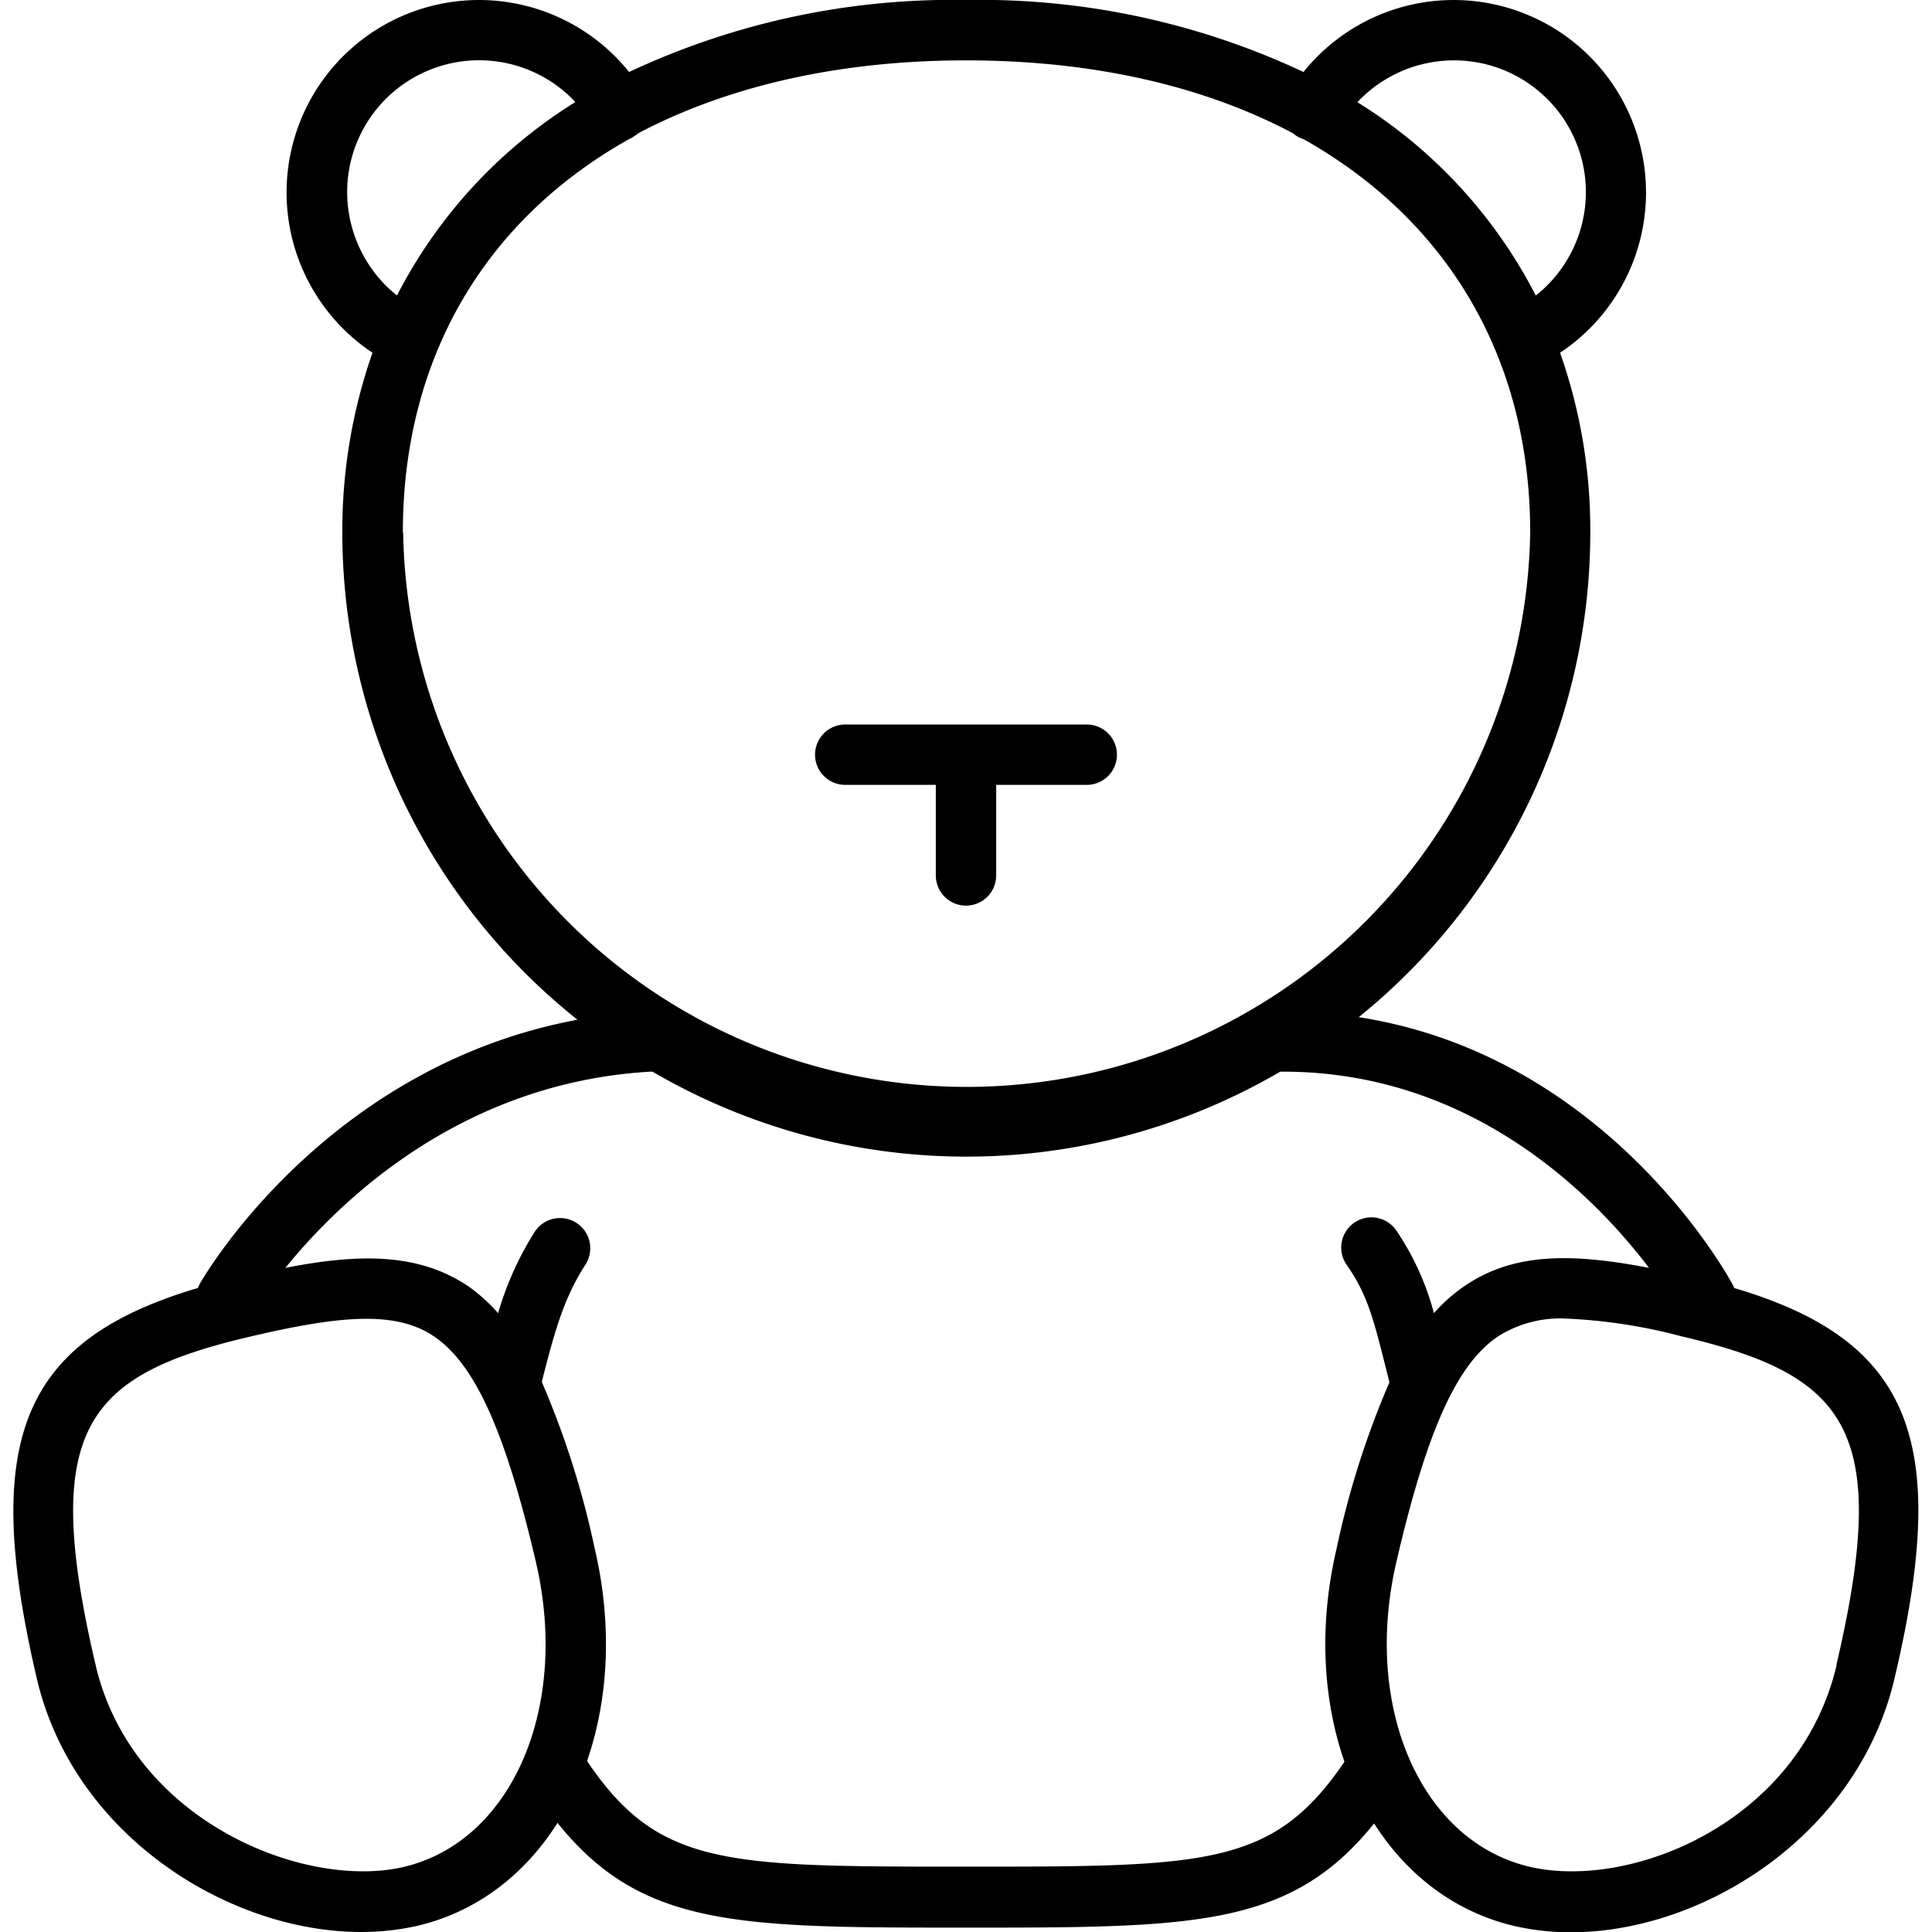
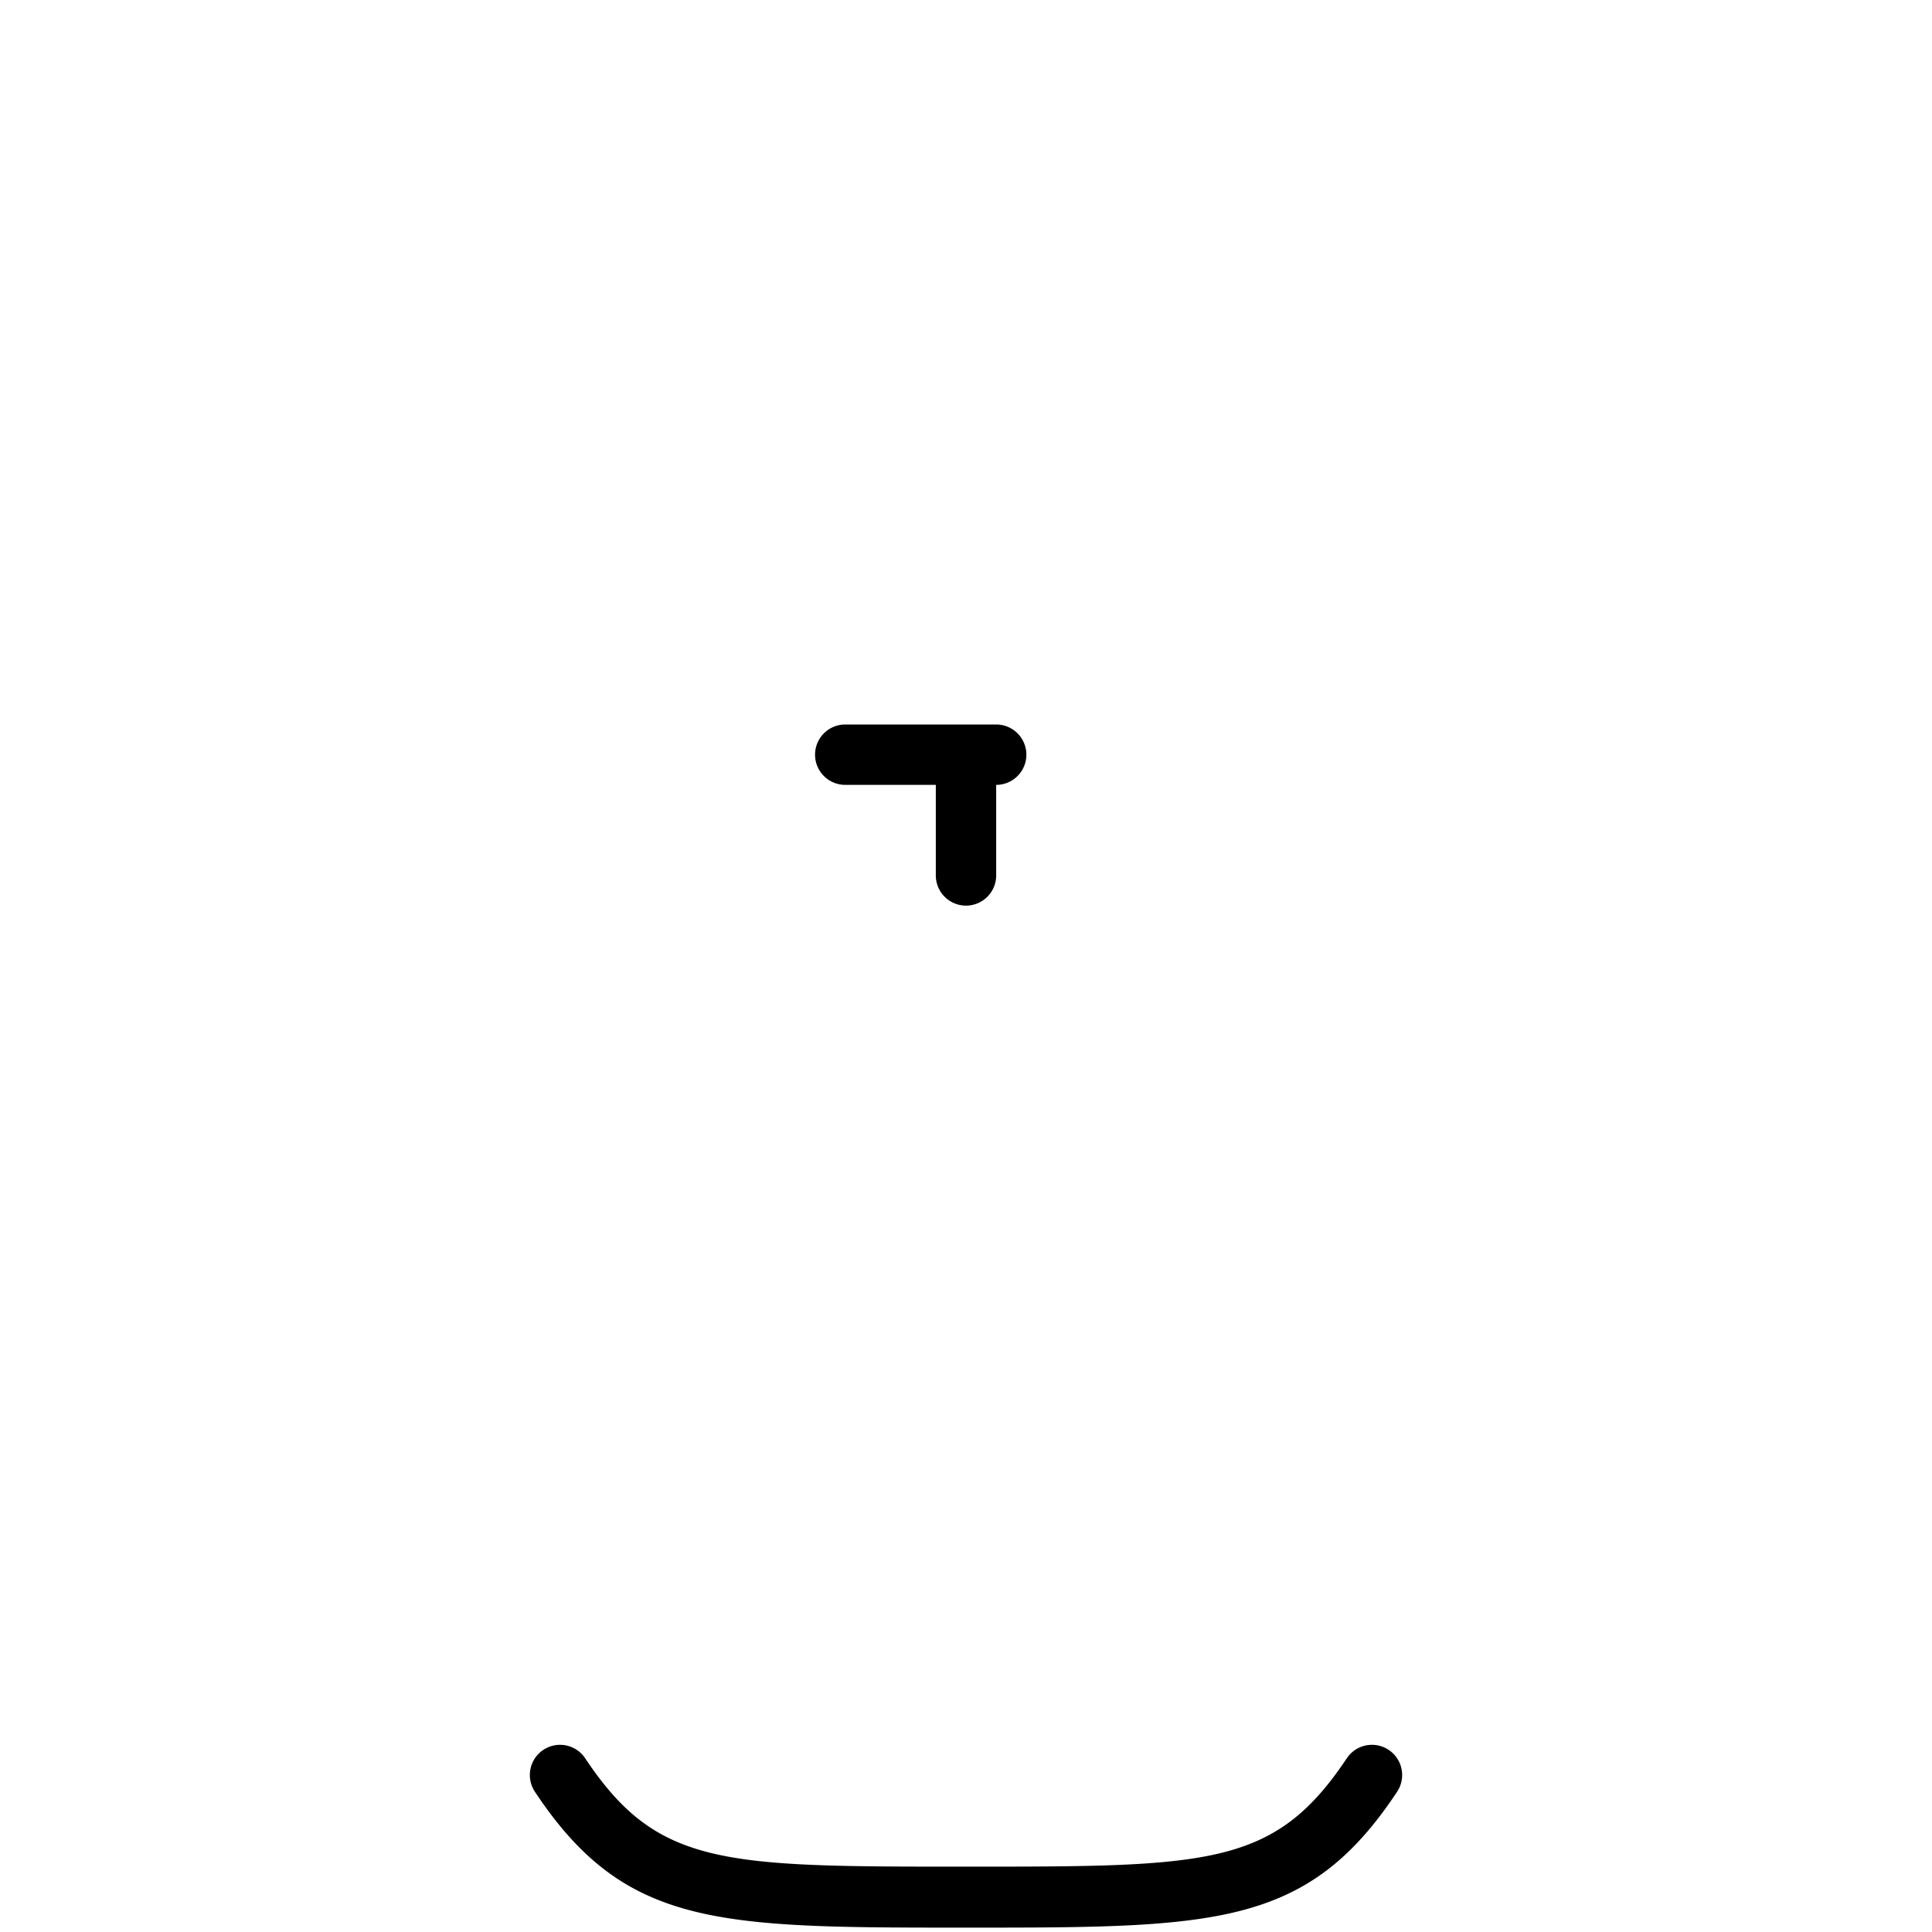
<svg xmlns="http://www.w3.org/2000/svg" id="Слой_1" height="512" viewBox="0 0 128 128" width="512">
  <path d="m64 127.71c-16.44 0-22.59 0-28.56-9a2 2 0 0 1 3.33-2.22c4.78 7.18 9.11 7.18 25.23 7.18s20.44 0 25.23-7.18a2 2 0 0 1 3.33 2.22c-5.95 9-12.1 9-28.56 9z" />
-   <path d="m72 48h-16a2 2 0 0 0 0 4h6v6a2 2 0 0 0 4 0v-6h6a2 2 0 0 0 0-4z" />
-   <path d="m114.88 85.33c0-.09-.07-.19-.12-.28-.36-.67-8.35-15.11-24.74-17.66a41.28 41.28 0 0 0 15.34-32.11 35.3 35.3 0 0 0 -2-11.91 12.75 12.75 0 1 0 -17-18.6 50.39 50.39 0 0 0 -22.36-4.77 50.43 50.43 0 0 0 -22.32 4.77 12.75 12.75 0 1 0 -17 18.6 35.55 35.55 0 0 0 -2 11.91 41.26 41.26 0 0 0 15.58 32.28c-16.55 3.08-24.63 16.81-24.99 17.44a1.61 1.61 0 0 0 -.15.33c-11.78 3.48-14.36 10.14-10.68 25.88 2.43 10.38 12.69 16.79 21.49 16.79a16.83 16.83 0 0 0 3.72-.41c9.36-2.19 14.52-13.19 11.75-25a58.24 58.24 0 0 0 -3.49-11v-.09c.92-3.67 1.55-5.65 2.88-7.72a2 2 0 0 0 -3.37-2.16 21.17 21.17 0 0 0 -2.42 5.38 11.36 11.36 0 0 0 -2-1.8c-3.2-2.13-7-2.2-12.09-1.2 3.6-4.45 11.68-12.29 24.2-13h.12a41.22 41.22 0 0 0 41.59 0h.18c12.66 0 20.76 8.39 24.25 13-5.19-1-9-1-12.23 1.21a10.87 10.87 0 0 0 -2.02 1.79 17.84 17.84 0 0 0 -2.44-5.4 2 2 0 1 0 -3.31 2.24c1.38 2 1.76 3.57 2.68 7.25l.11.43v.09a58.24 58.24 0 0 0 -3.49 11c-2.77 11.84 2.42 22.83 11.82 25a16.56 16.56 0 0 0 3.69.41c8.78 0 19-6.41 21.45-16.79 3.73-15.76 1.15-22.42-10.63-25.9zm-86.14 3.2c2.72 1.83 4.74 6.3 6.76 14.94 2.26 9.66-1.59 18.54-8.76 20.22-6.52 1.53-18-3-20.41-13.4-3.67-15.68-.65-19.19 10.3-21.75 5.71-1.33 9.52-1.76 12.11-.01zm67.56-84.53a8.73 8.73 0 0 1 5.45 15.58 32.57 32.57 0 0 0 -11.82-12.81 8.78 8.78 0 0 1 6.37-2.77zm-73.3 8.76a8.74 8.74 0 0 1 15.12-6 32.64 32.64 0 0 0 -11.82 12.82 8.8 8.8 0 0 1 -3.3-6.82zm3.69 22.52c0-11.64 5.51-20.75 15-26.07a1.84 1.84 0 0 0 .36-.21 1.44 1.44 0 0 0 .25-.18c5.89-3.1 13.25-4.82 21.7-4.82s15.8 1.71 21.68 4.84a1.94 1.94 0 0 0 .29.21 2.13 2.13 0 0 0 .41.18c9.45 5.32 15 14.42 15 26.05a37.34 37.34 0 0 1 -74.67 0zm95 75c-2.46 10.51-13.7 14.95-20.34 13.4-7.21-1.69-11.09-10.57-8.83-20.22 2-8.64 4-13.11 6.76-14.94a7.68 7.68 0 0 1 4.47-1.16 35.69 35.69 0 0 1 7.64 1.17c10.93 2.57 13.95 6.08 10.28 21.76z" />
+   <path d="m72 48h-16a2 2 0 0 0 0 4h6v6a2 2 0 0 0 4 0v-6a2 2 0 0 0 0-4z" />
</svg>